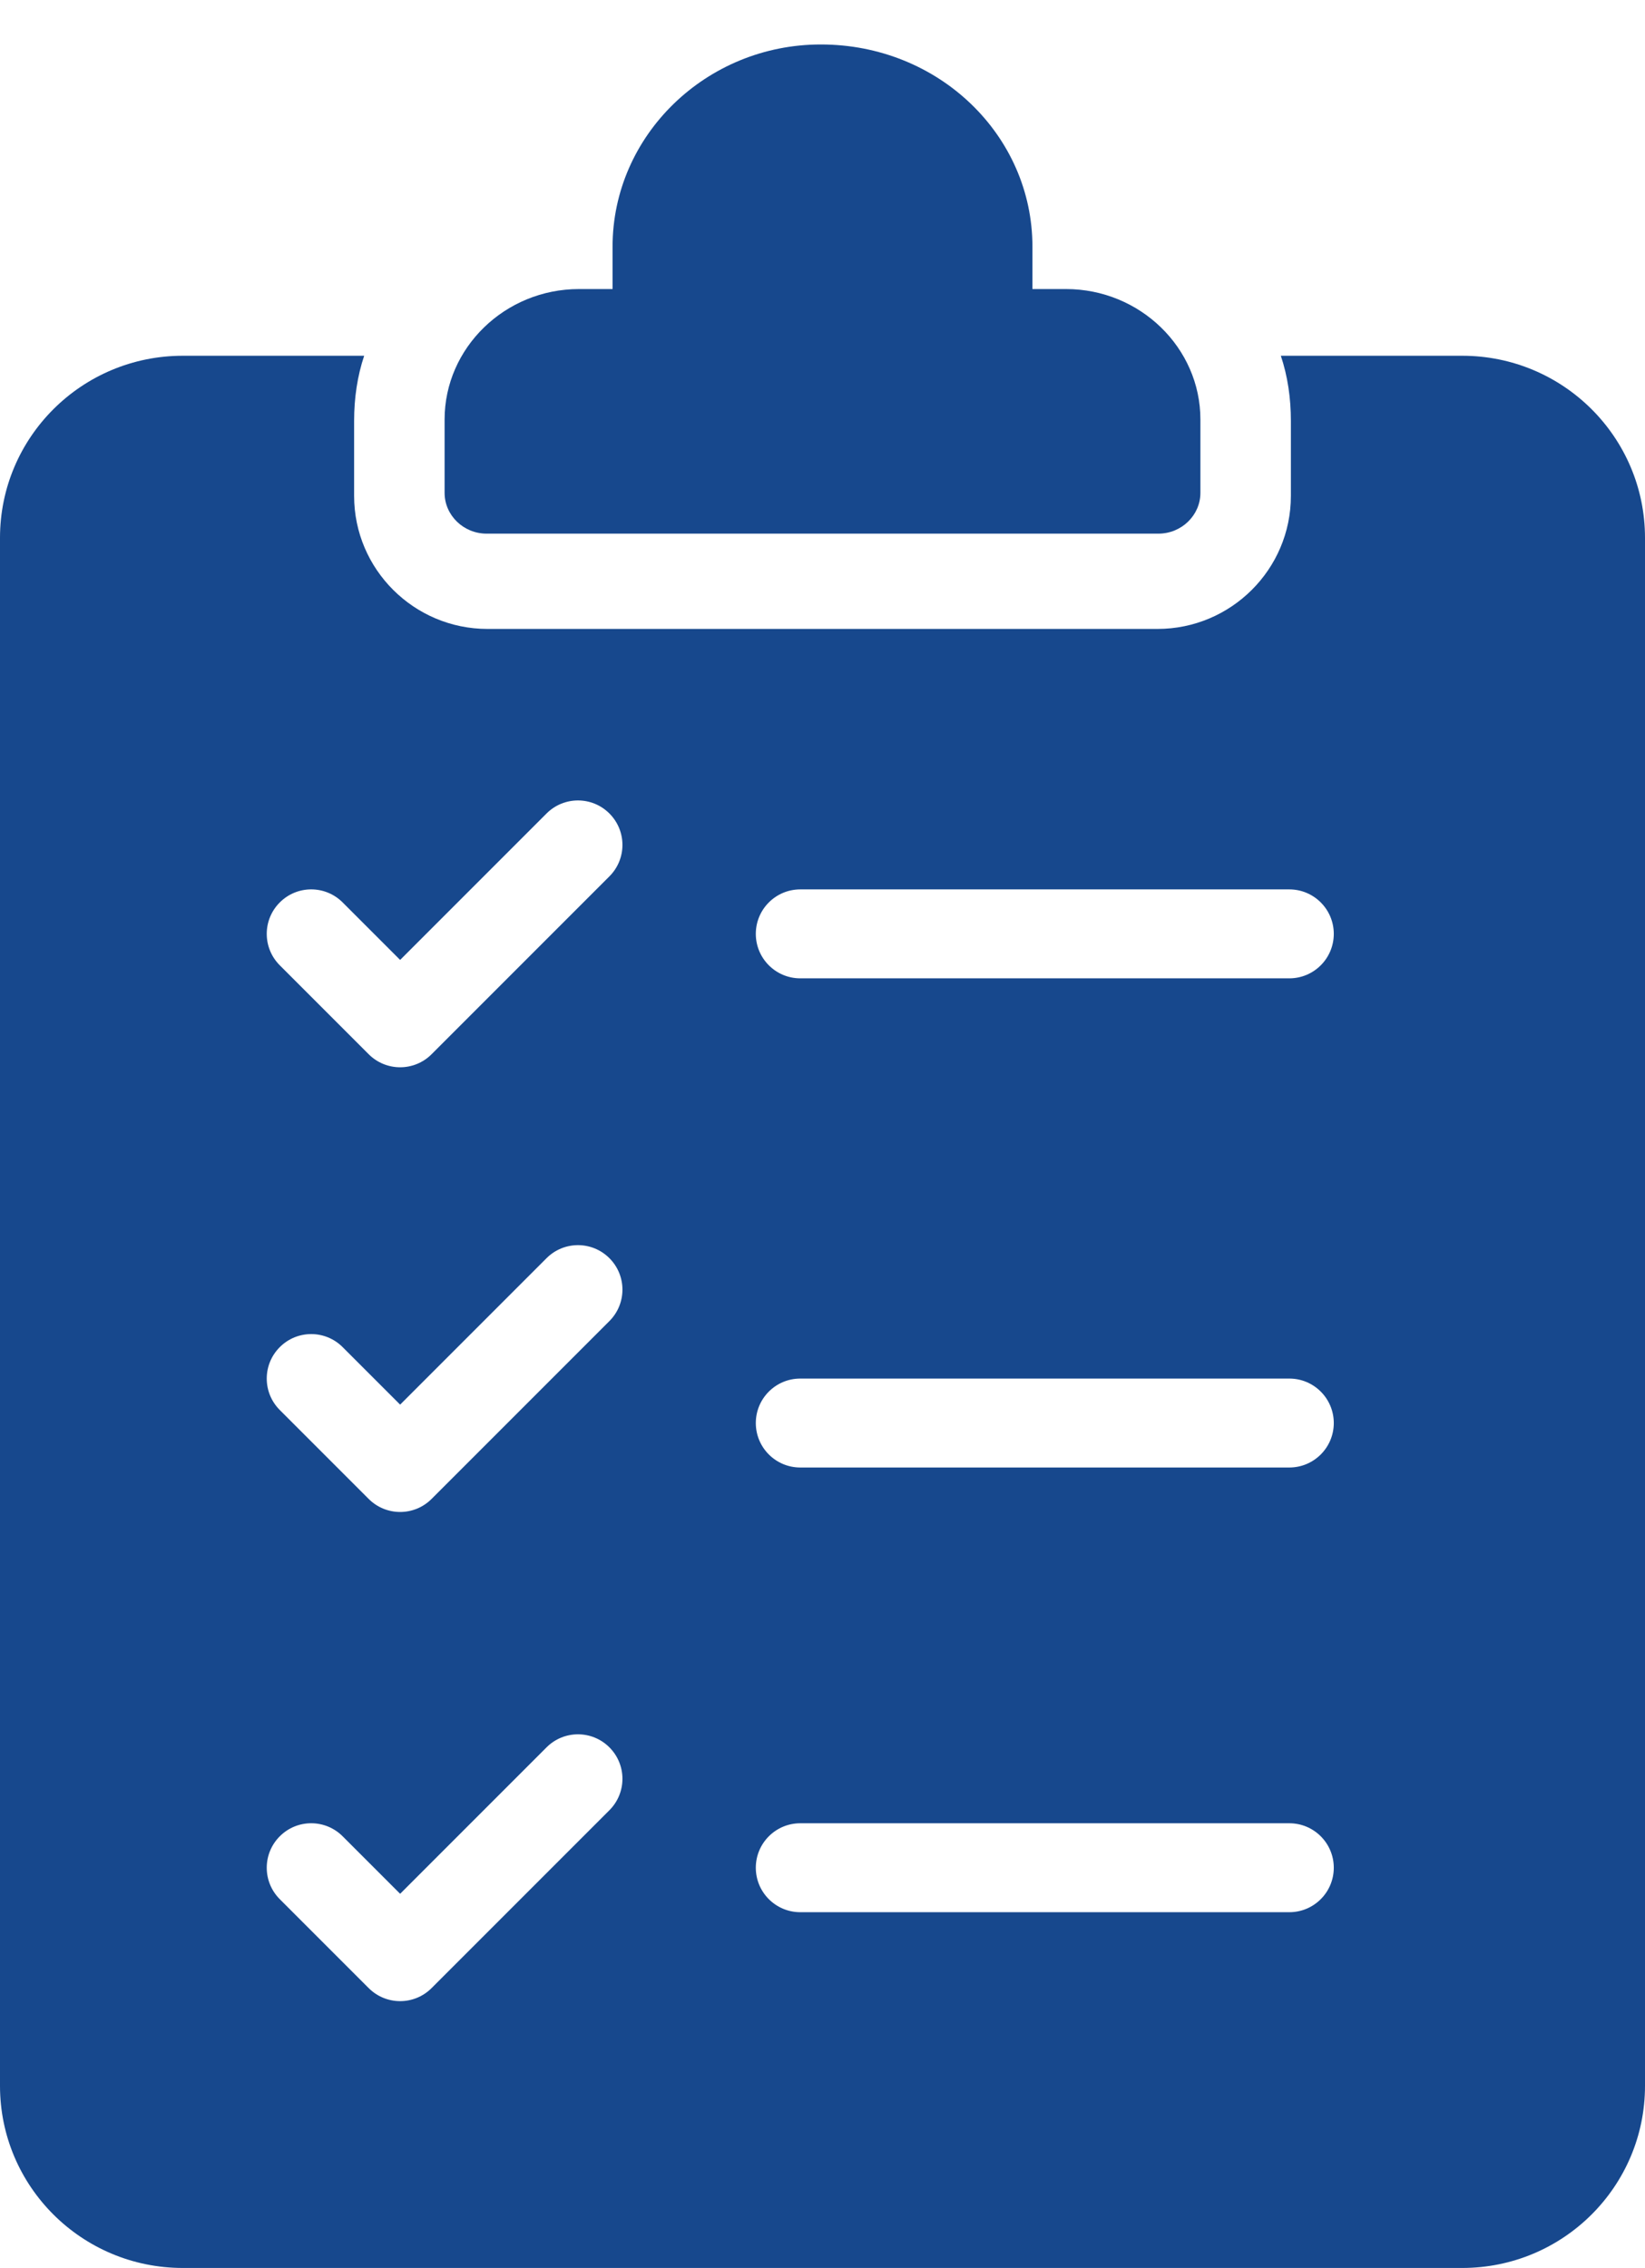
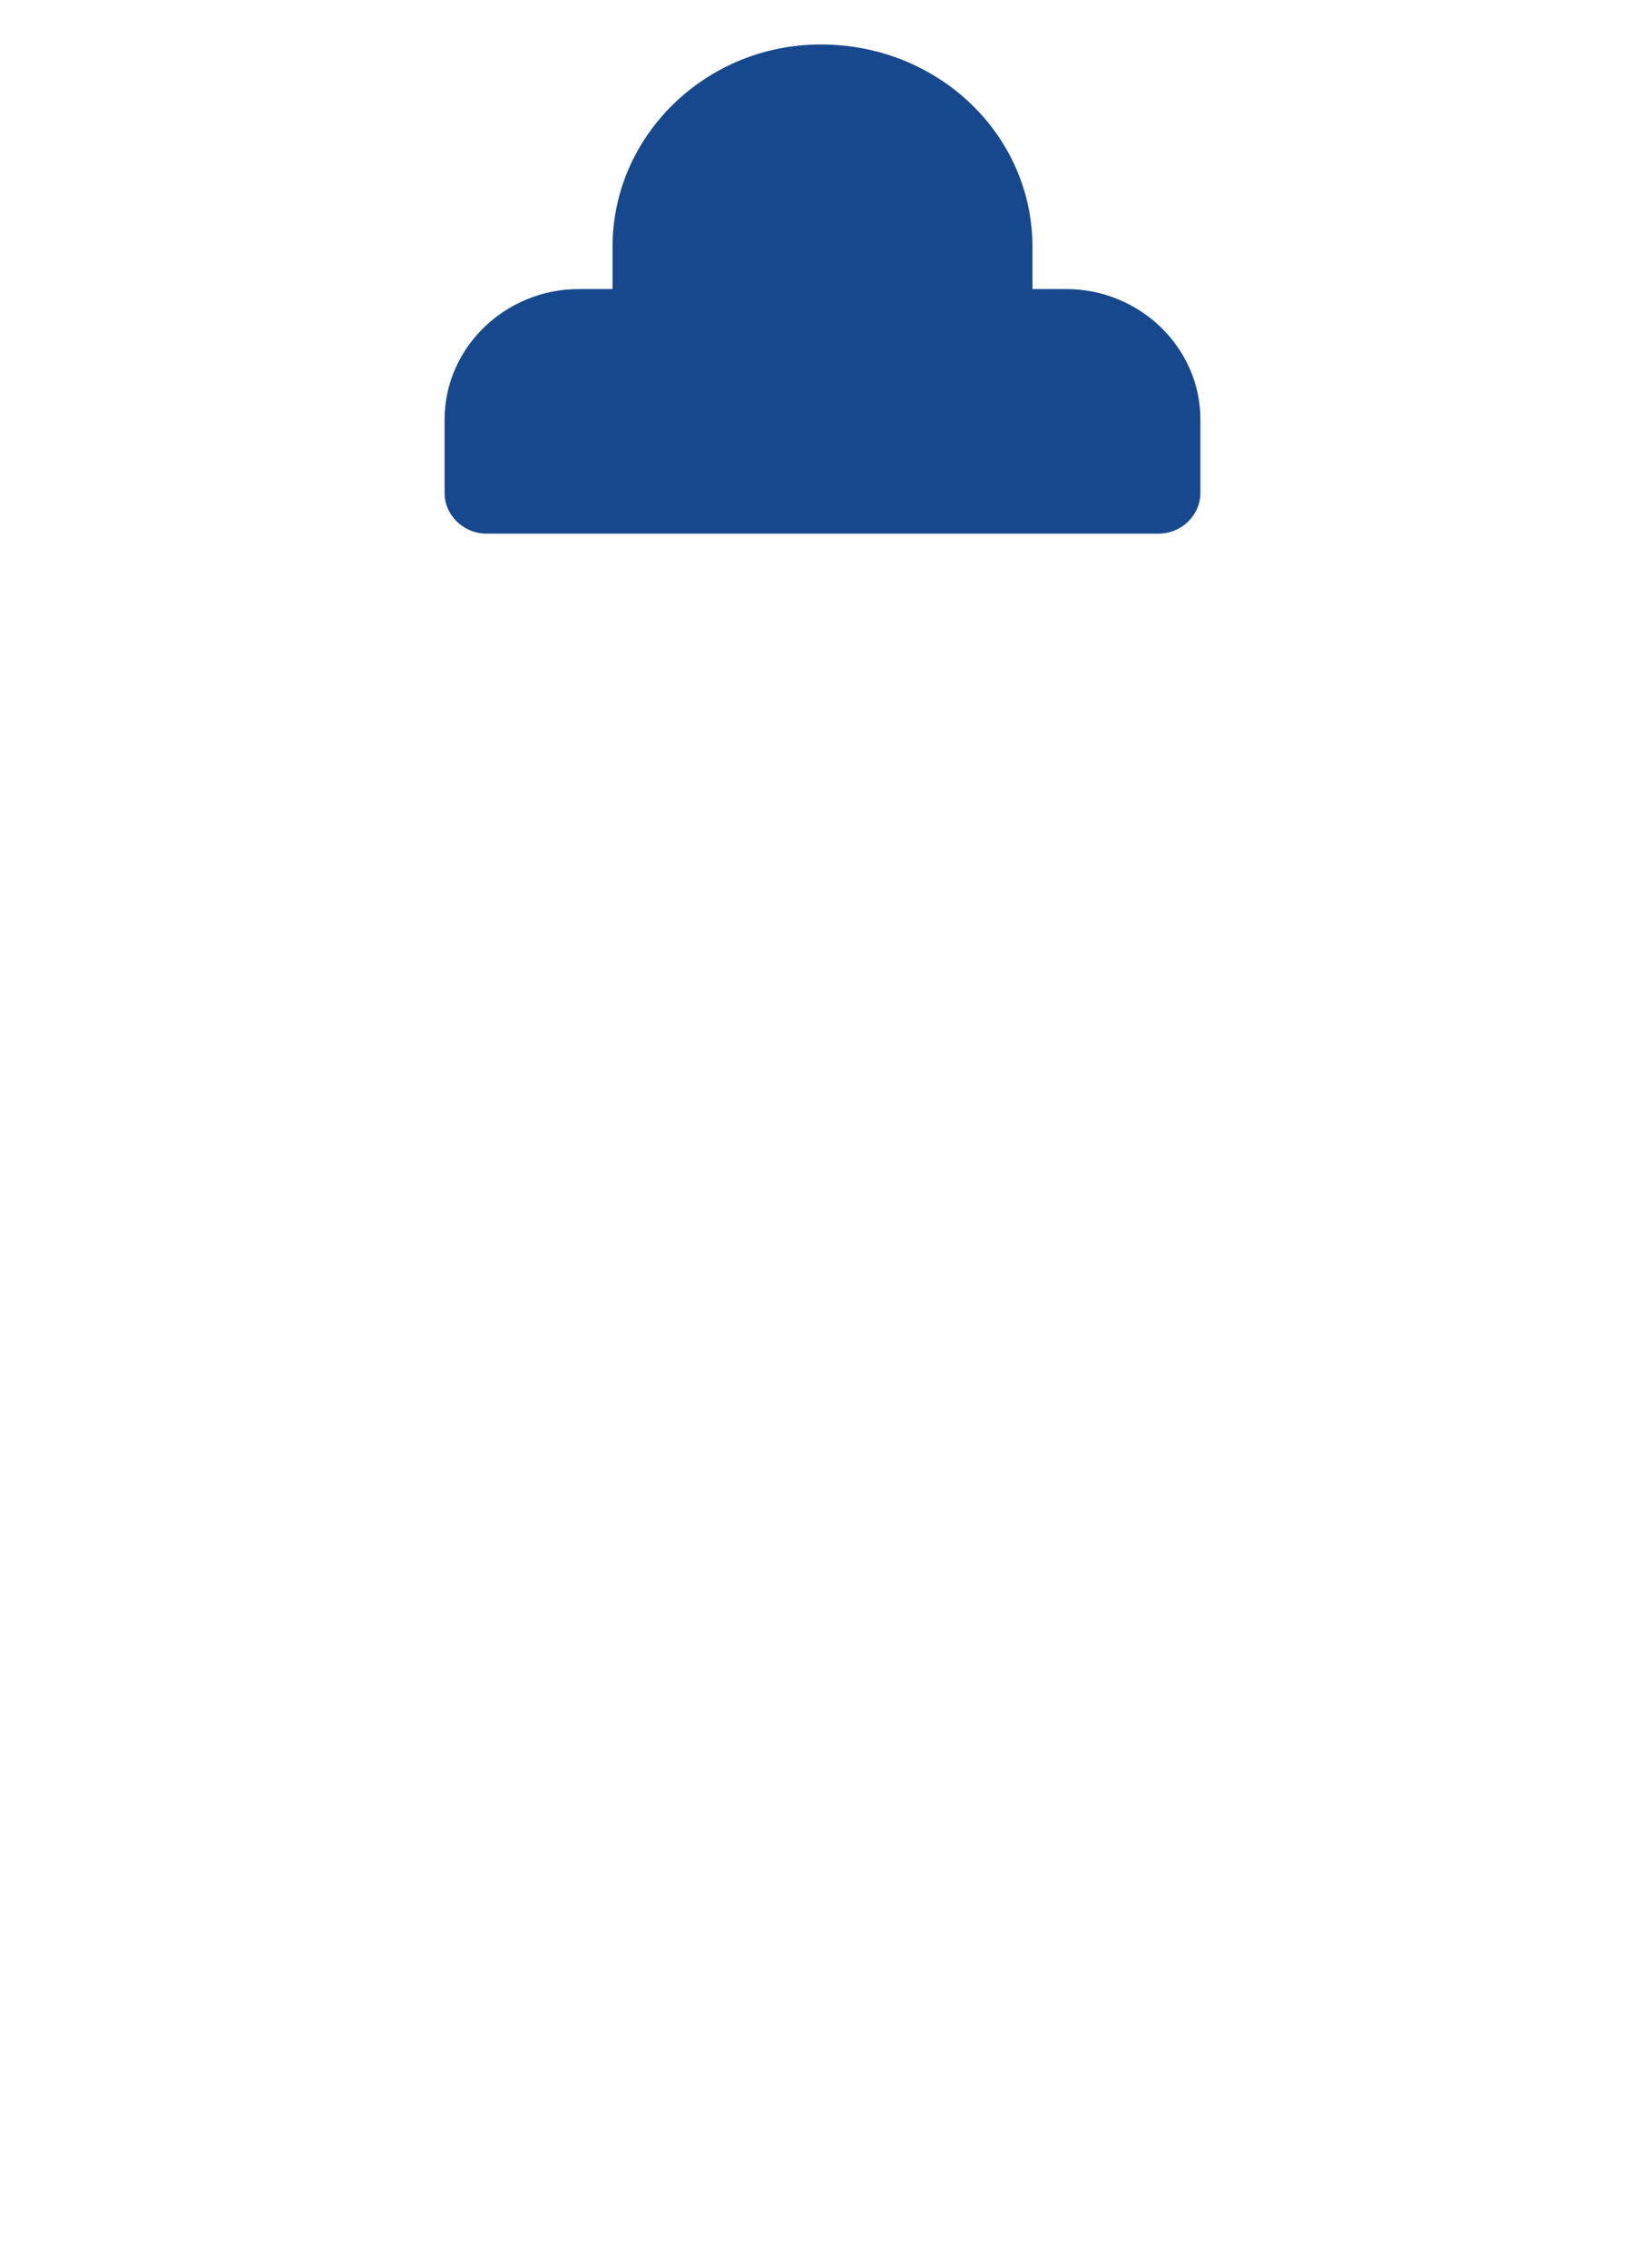
<svg xmlns="http://www.w3.org/2000/svg" width="37px" height="51px" viewBox="0 0 37 51" version="1.1">
  <title>B669C040-9EBB-4678-A43D-00385DFCB35B</title>
  <g id="Desktop" stroke="none" stroke-width="1" fill="none" fill-rule="evenodd">
    <g id="0.0-Home" transform="translate(-507, -428)" fill="#17488D" fill-rule="nonzero">
      <g id="subnav" transform="translate(0, 389)">
        <g id="icn_fabry-management" transform="translate(507, 39)">
          <path d="M18.462,1 C15.884,1 13.778,3.044 13.778,5.547 L13.778,6.5 L13.022,6.5 C11.36,6.5 10,7.82 10,9.433 L10,11.083 C10,11.587 10.425,12 10.944,12 L26.056,12 C26.575,12 27,11.587 27,11.083 L27,9.433 C27,7.82 25.64,6.5 23.978,6.5 L23.222,6.5 L23.222,5.547 C23.222,3.044 21.116,1 18.462,1 Z" id="Path" />
-           <path d="M37,46.905 L37,12.095 C37,9.833 35.16,8 32.889,8 L28.809,8 C28.963,8.461 29.035,8.952 29.035,9.464 L29.035,11.153 C29.035,12.802 27.688,14.143 26.034,14.143 L10.966,14.143 C9.312,14.143 7.965,12.802 7.965,11.153 L7.965,9.464 C7.965,8.952 8.037,8.461 8.191,8 L4.111,8 C1.84,8 2.91322522e-13,9.833 2.91322522e-13,12.095 L2.91322522e-13,46.905 C2.91322522e-13,49.167 1.84,51 4.111,51 L32.889,51 C35.16,51 37,49.167 37,46.905 Z M13.707,40.707 L9.707,44.707 C9.512,44.902 9.256,45 9,45 C8.744,45 8.488,44.902 8.293,44.707 L6.293,42.707 C5.902,42.316 5.902,41.684 6.293,41.293 C6.684,40.902 7.316,40.902 7.707,41.293 L9,42.586 L12.293,39.293 C12.684,38.902 13.316,38.902 13.707,39.293 C14.098,39.684 14.098,40.316 13.707,40.707 Z M13.707,29.707 L9.707,33.707 C9.512,33.902 9.256,34 9,34 C8.744,34 8.488,33.902 8.293,33.707 L6.293,31.707 C5.902,31.316 5.902,30.684 6.293,30.293 C6.684,29.902 7.316,29.902 7.707,30.293 L9,31.586 L12.293,28.293 C12.684,27.902 13.316,27.902 13.707,28.293 C14.098,28.684 14.098,29.316 13.707,29.707 Z M13.707,19.707 L9.707,23.707 C9.512,23.902 9.256,24 9,24 C8.744,24 8.488,23.902 8.293,23.707 L6.293,21.707 C5.902,21.316 5.902,20.684 6.293,20.293 C6.684,19.902 7.316,19.902 7.707,20.293 L9,21.586 L12.293,18.293 C12.684,17.902 13.316,17.902 13.707,18.293 C14.098,18.684 14.098,19.316 13.707,19.707 Z M29,43 L18,43 C17.448,43 17,42.552 17,42 C17,41.448 17.448,41 18,41 L29,41 C29.552,41 30,41.448 30,42 C30,42.552 29.552,43 29,43 Z M29,33 L18,33 C17.448,33 17,32.552 17,32 C17,31.448 17.448,31 18,31 L29,31 C29.552,31 30,31.448 30,32 C30,32.552 29.552,33 29,33 Z M29,22 L18,22 C17.448,22 17,21.552 17,21 C17,20.448 17.448,20 18,20 L29,20 C29.552,20 30,20.448 30,21 C30,21.552 29.552,22 29,22 Z" id="Shape" />
        </g>
      </g>
    </g>
  </g>
</svg>